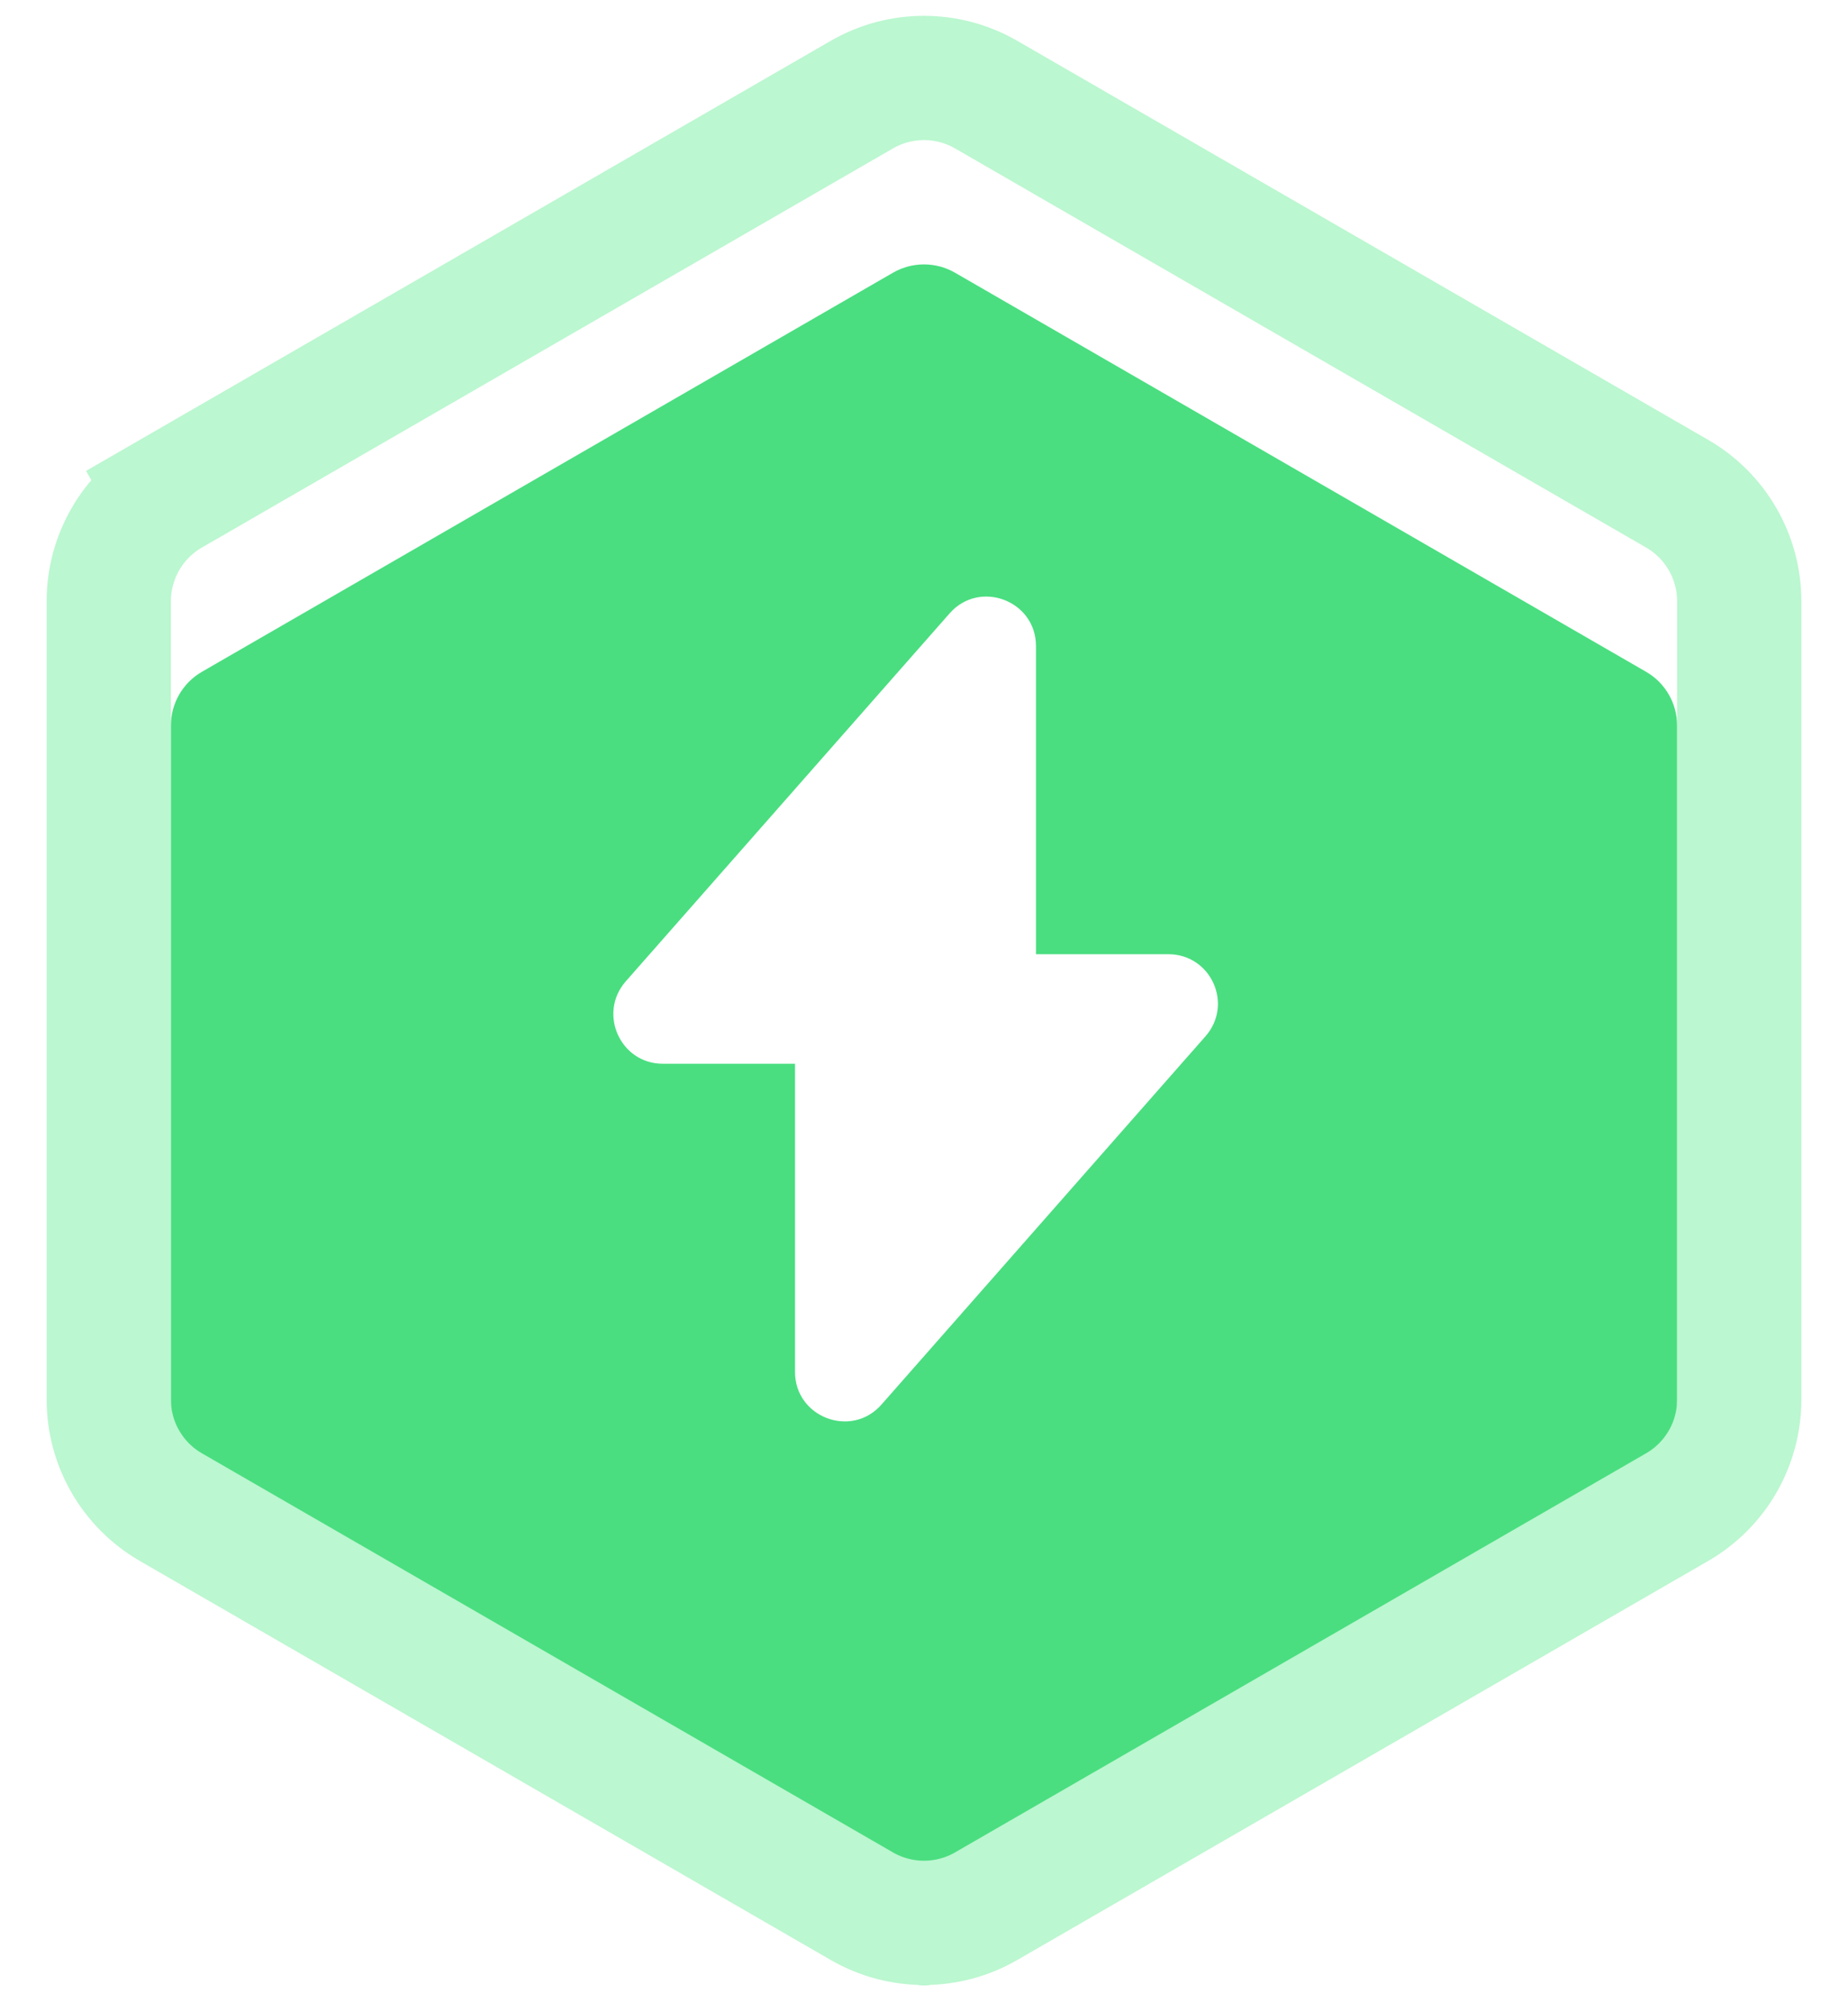
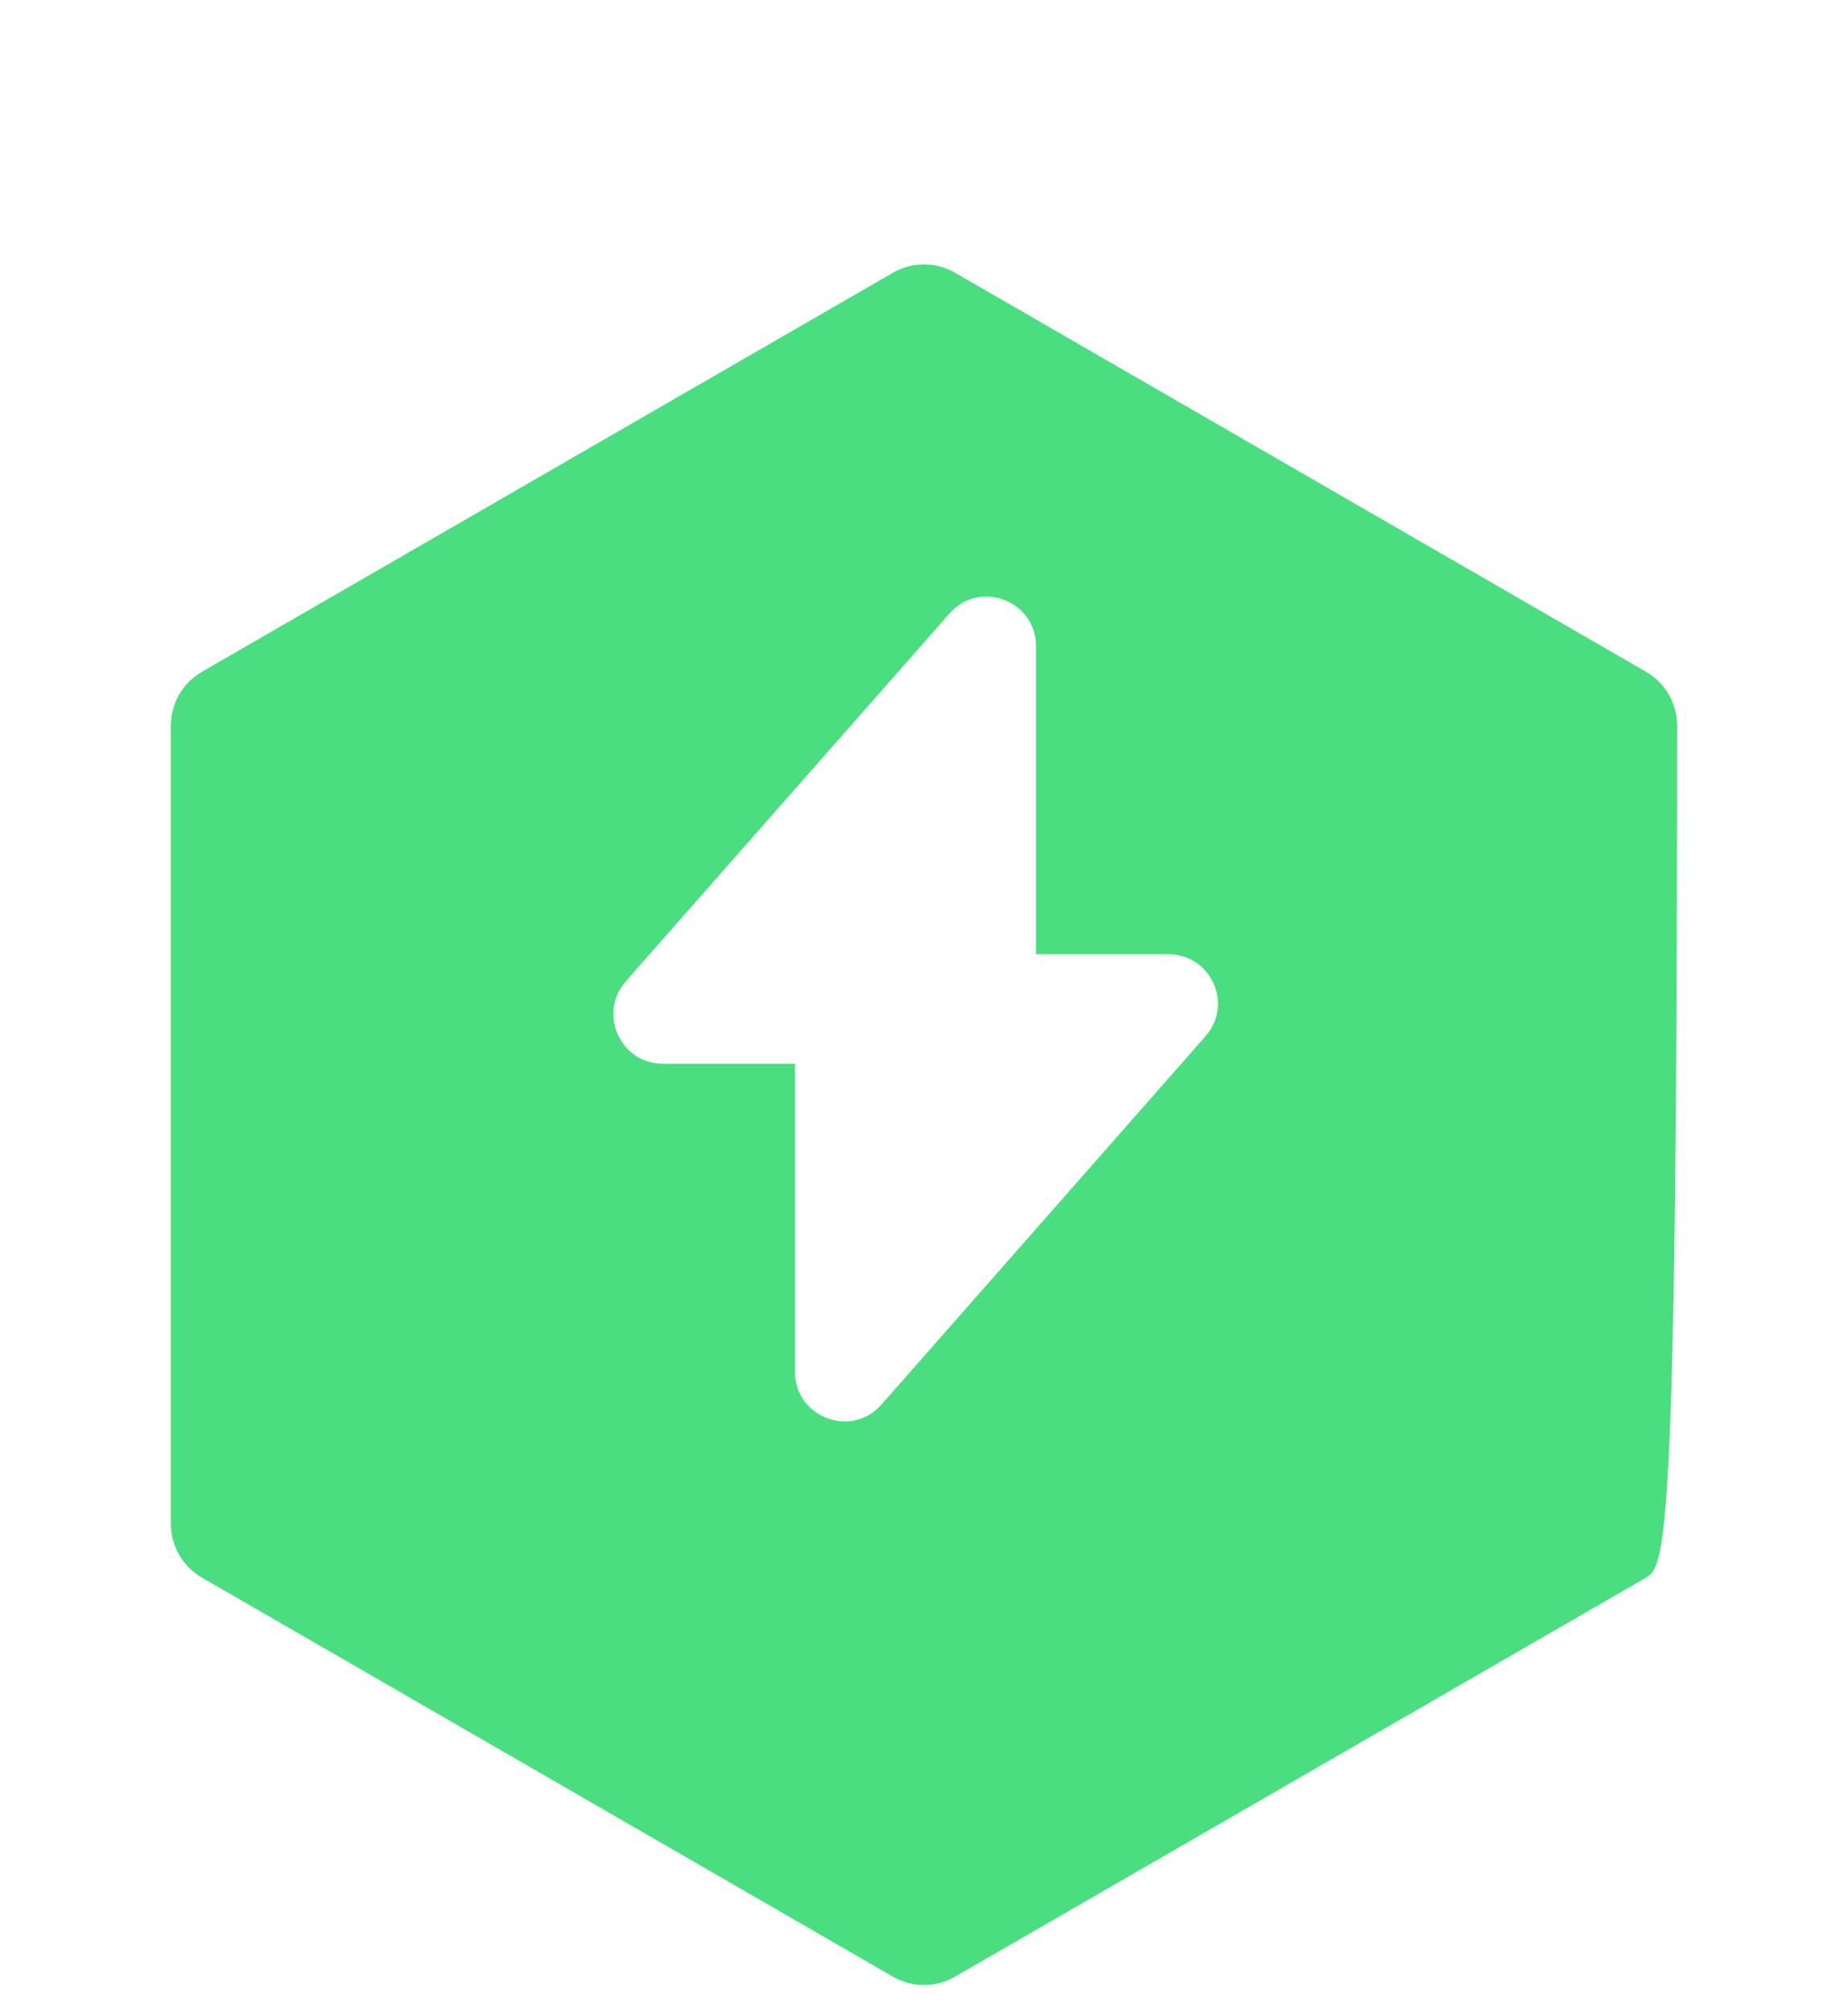
<svg xmlns="http://www.w3.org/2000/svg" width="34" height="37" viewBox="0 0 34 37" fill="none">
  <g filter="url(#filter0_iii_2476_66699)">
-     <path d="M16.429 2.73C16.782 2.526 17.218 2.526 17.571 2.73L30.285 10.07C30.639 10.274 30.856 10.652 30.856 11.06V25.74C30.856 26.149 30.639 26.526 30.285 26.73L17.571 34.07C17.218 34.274 16.782 34.274 16.429 34.07L3.715 26.73C3.361 26.526 3.144 26.149 3.144 25.74V11.06C3.144 10.652 3.361 10.274 3.715 10.07L16.429 2.73Z" fill="#4ADE80" />
+     <path d="M16.429 2.73C16.782 2.526 17.218 2.526 17.571 2.73L30.285 10.07C30.639 10.274 30.856 10.652 30.856 11.06C30.856 26.149 30.639 26.526 30.285 26.73L17.571 34.07C17.218 34.274 16.782 34.274 16.429 34.07L3.715 26.73C3.361 26.526 3.144 26.149 3.144 25.74V11.06C3.144 10.652 3.361 10.274 3.715 10.07L16.429 2.73Z" fill="#4ADE80" />
  </g>
-   <path d="M18.143 1.74C17.436 1.332 16.564 1.332 15.857 1.74L3.144 9.08L3.715 10.07L3.144 9.08C2.436 9.489 2.001 10.243 2.001 11.06V25.74C2.001 26.557 2.436 27.311 3.144 27.72L15.857 35.06C16.564 35.468 17.436 35.468 18.143 35.06L30.856 27.72C31.564 27.311 31.999 26.557 31.999 25.74V11.06C31.999 10.243 31.564 9.489 30.856 9.08L18.143 1.74Z" stroke="#BBF7D0" stroke-width="2.286" />
  <path d="M12.194 19.565H14.627V25.234C14.627 26.069 15.666 26.463 16.218 25.833L22.178 19.061C22.697 18.471 22.28 17.55 21.493 17.55H19.06V11.881C19.06 11.046 18.021 10.653 17.47 11.283L11.509 18.054C10.998 18.644 11.415 19.565 12.194 19.565Z" fill="white" />
  <defs>
    <filter id="filter0_iii_2476_66699" x="-2.571" y="-1.994" width="37.999" height="40.789" filterUnits="userSpaceOnUse" color-interpolation-filters="sRGB">
      <feFlood flood-opacity="0" result="BackgroundImageFix" />
      <feBlend mode="normal" in="SourceGraphic" in2="BackgroundImageFix" result="shape" />
      <feColorMatrix in="SourceAlpha" type="matrix" values="0 0 0 0 0 0 0 0 0 0 0 0 0 0 0 0 0 0 127 0" result="hardAlpha" />
      <feOffset dx="1.143" dy="2.286" />
      <feGaussianBlur stdDeviation="1.143" />
      <feComposite in2="hardAlpha" operator="arithmetic" k2="-1" k3="1" />
      <feColorMatrix type="matrix" values="0 0 0 0 0.427 0 0 0 0 0.157 0 0 0 0 0.851 0 0 0 0.5 0" />
      <feBlend mode="normal" in2="shape" result="effect1_innerShadow_2476_66699" />
      <feColorMatrix in="SourceAlpha" type="matrix" values="0 0 0 0 0 0 0 0 0 0 0 0 0 0 0 0 0 0 127 0" result="hardAlpha" />
      <feOffset dx="2.286" dy="-2.286" />
      <feGaussianBlur stdDeviation="1.714" />
      <feComposite in2="hardAlpha" operator="arithmetic" k2="-1" k3="1" />
      <feColorMatrix type="matrix" values="0 0 0 0 0.427 0 0 0 0 0.157 0 0 0 0 0.851 0 0 0 0.5 0" />
      <feBlend mode="normal" in2="effect1_innerShadow_2476_66699" result="effect2_innerShadow_2476_66699" />
      <feColorMatrix in="SourceAlpha" type="matrix" values="0 0 0 0 0 0 0 0 0 0 0 0 0 0 0 0 0 0 127 0" result="hardAlpha" />
      <feOffset dx="-3.429" dy="2.286" />
      <feGaussianBlur stdDeviation="1.714" />
      <feComposite in2="hardAlpha" operator="arithmetic" k2="-1" k3="1" />
      <feColorMatrix type="matrix" values="0 0 0 0 0.427 0 0 0 0 0.157 0 0 0 0 0.851 0 0 0 0.5 0" />
      <feBlend mode="normal" in2="effect2_innerShadow_2476_66699" result="effect3_innerShadow_2476_66699" />
    </filter>
  </defs>
</svg>